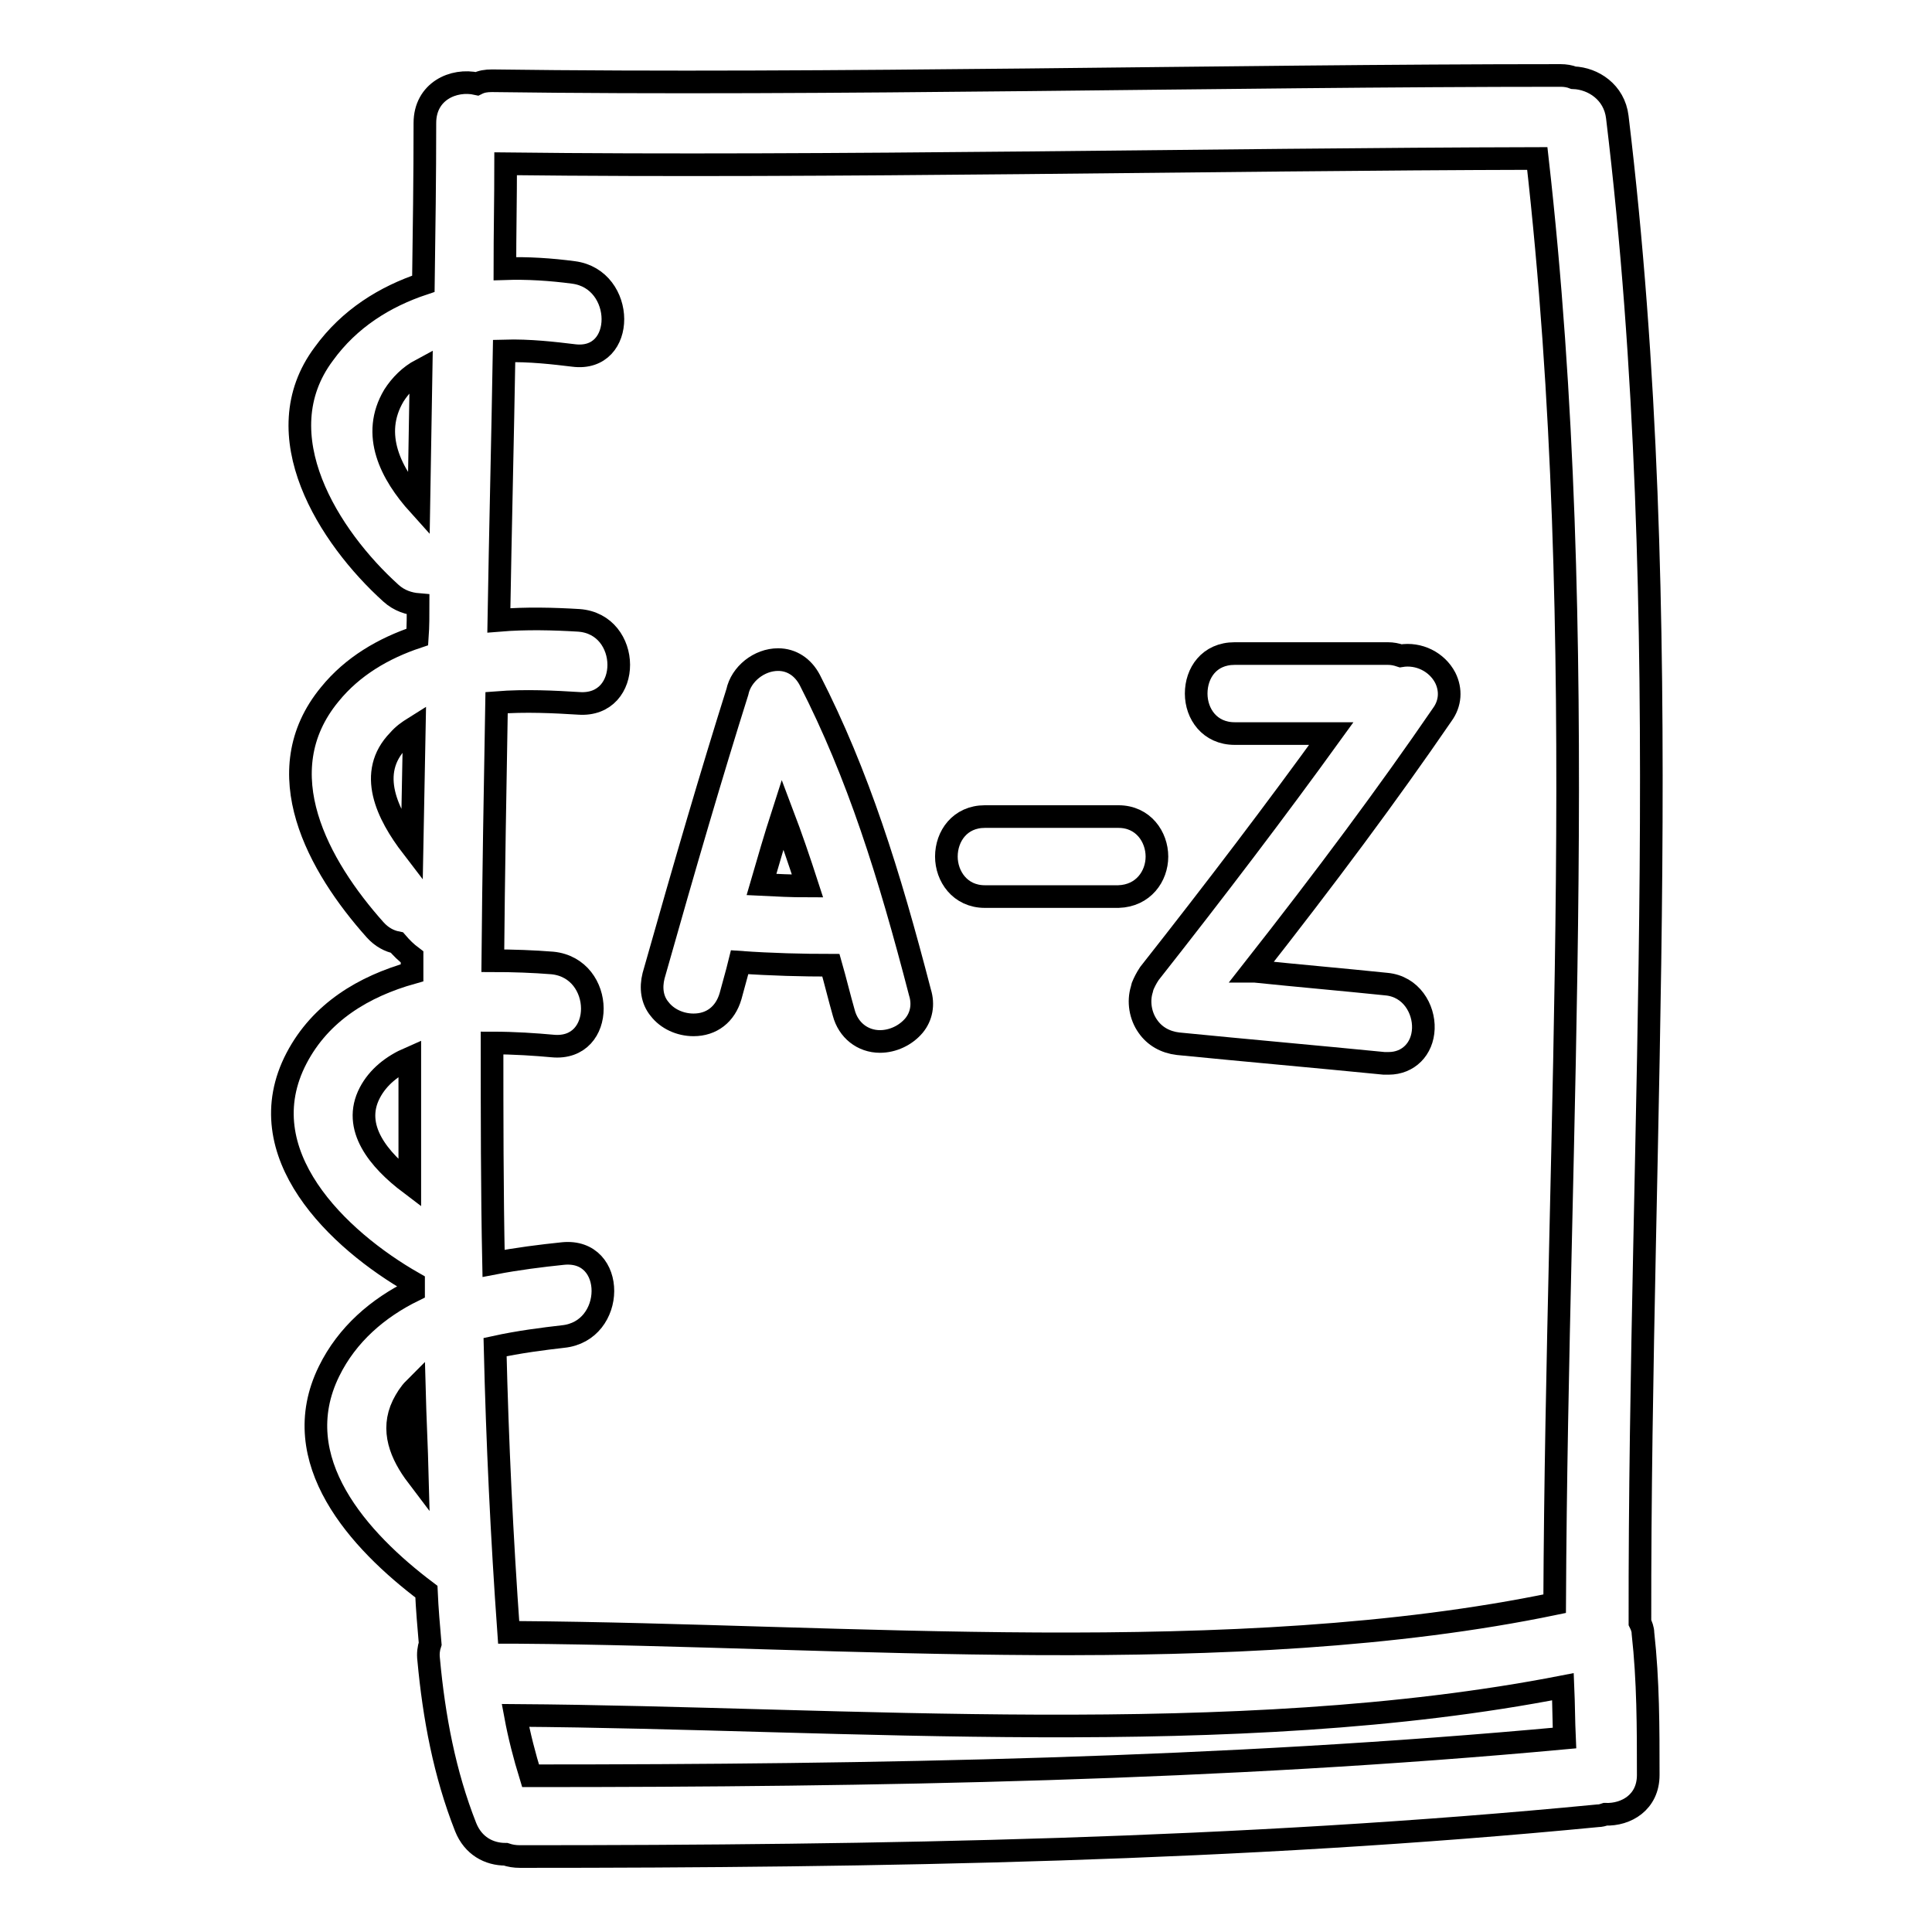
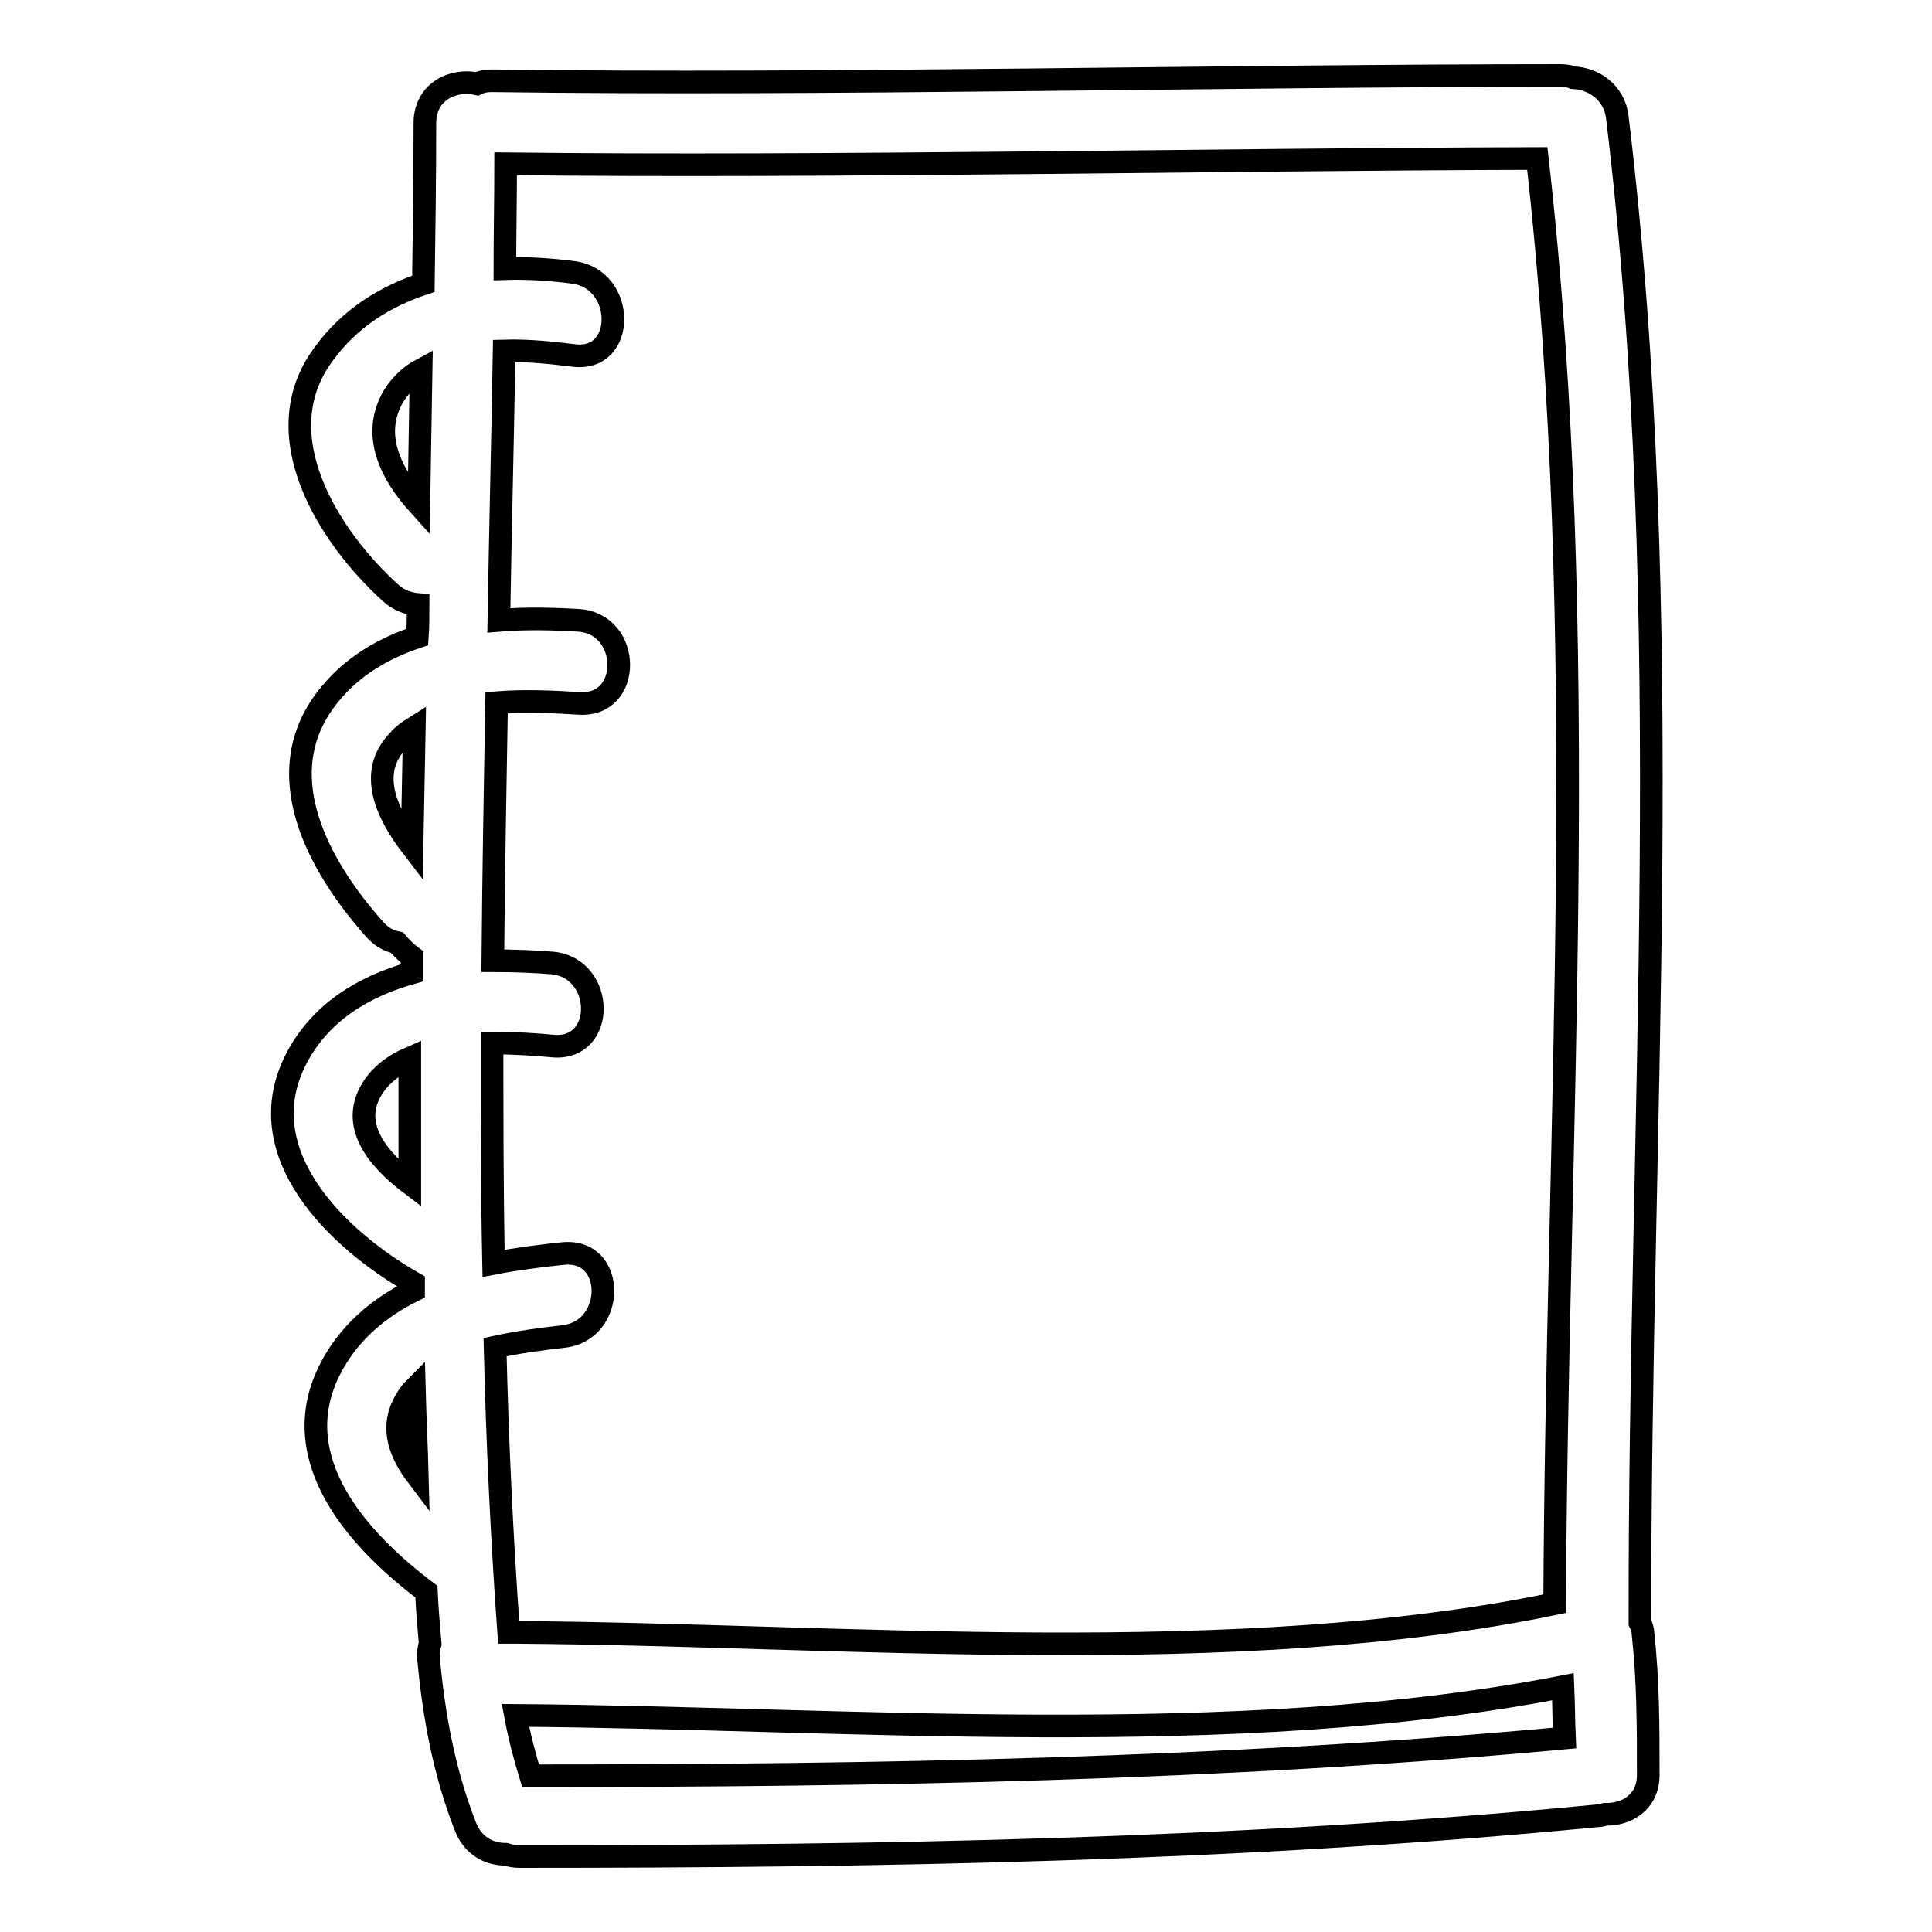
<svg xmlns="http://www.w3.org/2000/svg" version="1.1" x="0px" y="0px" viewBox="0 0 256 256" enable-background="new 0 0 256 256" xml:space="preserve">
  <g>
    <g>
      <g>
        <g>
          <path stroke-width="3" fill-opacity="0" stroke="#000000" d="M214.3,15.5c-0.4-3.3-3.2-5.1-5.8-5.2c-0.5-0.2-1.1-0.3-1.7-0.3c-44.5,0-97.2,1.3-141.6,0.7c-0.8,0-1.4,0.1-2,0.4c-3.1-0.7-6.9,1-6.9,5.2c0,7.1-0.1,14.2-0.2,21.3c-5.1,1.7-9.8,4.6-13.2,9.3c-8,10.7,0.7,24.3,8.9,31.7c1.1,1,2.4,1.4,3.6,1.5c0,1.4,0,2.9-0.1,4.3c-4.5,1.5-8.6,3.9-11.6,7.6c-8.5,10.3-1.5,22.8,6,31.2c0.9,1,1.9,1.5,2.9,1.7c0.6,0.7,1.2,1.3,2,1.9c0,0.7,0,1.4,0,2.1c-6.4,1.8-12.1,5.2-15.3,11.3c-6.6,12.6,5.5,24.1,15.5,29.8c0,0.3,0,0.7,0,1c-4.7,2.3-8.8,5.8-11.2,10.7c-5.8,11.8,4,22.5,12.9,29.2c0.1,2.3,0.3,4.6,0.5,6.9c-0.2,0.6-0.3,1.3-0.2,2.1c0.7,7.6,2.1,15.1,4.9,22.2c1,2.5,3.1,3.6,5.3,3.6c0.6,0.2,1.2,0.3,1.9,0.3c47.7,0,95.3-0.8,142.8-5.4c0.4,0,0.7-0.1,1-0.2c2.8,0.1,5.7-1.6,5.7-5.2c0-6.3,0-12.5-0.7-18.8c0-0.5-0.2-1-0.4-1.4C217.2,148.6,222.3,81.8,214.3,15.5z M49,144.8c1.1-2.1,3-3.6,5.3-4.6c0,5.5,0,11.1,0,16.6C50.2,153.7,46.6,149.4,49,144.8z M52.8,98.1c0.6-0.7,1.3-1.2,2.1-1.7c-0.1,5.3-0.2,10.5-0.3,15.8C51.3,107.9,48.6,102.4,52.8,98.1z M53.4,186.2c0.4-0.8,0.9-1.6,1.5-2.2c0.1,3.9,0.3,7.7,0.4,11.6C53.1,192.7,51.8,189.5,53.4,186.2z M55.5,66.9c-3.7-4.1-6.4-9.3-3.3-14.5c0.9-1.4,2.1-2.6,3.6-3.4C55.7,55,55.6,60.9,55.5,66.9z M70.3,235.3c-0.8-2.6-1.5-5.3-2-8c43.7,0.3,95.2,4.7,138.8-3.8c0.1,2.3,0.1,4.6,0.2,6.8C161.8,234.5,116,235.3,70.3,235.3z M206,212.5c-42.4,8.8-94.4,4.1-137.4,3.8c0,0-0.1,0-0.2,0h-1c-0.9-12.6-1.5-25.2-1.8-37.8c3.2-0.7,6.4-1.1,9-1.4c7-0.7,7.1-11.7,0-11c-2.9,0.3-6.1,0.7-9.2,1.3c-0.2-9.7-0.2-19.5-0.2-29.2c3,0,5.8,0.2,8,0.4c7.1,0.7,7-10.3,0-11c-2.5-0.2-5.2-0.3-7.9-0.3c0.1-11.4,0.3-22.8,0.5-34.2c3.8-0.3,7.7-0.1,10.9,0.1c7.1,0.5,7-10.5,0-11c-3.3-0.2-7-0.3-10.6,0c0.2-11.9,0.5-23.8,0.7-35.7c3.4-0.1,6.7,0.3,9.2,0.6c7,0.9,6.9-10.1,0-11c-3-0.4-6.1-0.6-9.1-0.5c0-4.6,0.1-9.3,0.1-13.9c42.8,0.5,93.9-0.6,136.7-0.7C210.9,84.6,206.3,148.7,206,212.5z" />
-           <path stroke-width="3" fill-opacity="0" stroke="#000000" d="M107.3,90.1c-0.9-1.7-2.4-2.7-4.2-2.7c-2.5,0-4.9,1.9-5.4,4.3c-3.4,10.8-6.8,22.4-11.1,37.6c-0.4,1.6-0.2,3.2,0.8,4.4c1,1.3,2.7,2.1,4.5,2.1c2.4,0,4.2-1.4,4.9-3.8c0.3-1.1,0.6-2.2,0.9-3.3l0.3-1.2c4.2,0.3,8.4,0.4,12.1,0.4c0.6,2.1,1.1,4.2,1.7,6.3c0.6,2.3,2.5,3.8,4.8,3.8l0,0c1.7,0,3.4-0.8,4.5-2.1c1-1.2,1.3-2.8,0.8-4.4C117.8,115.7,113.7,102.6,107.3,90.1z M107,117.4c-2.1,0-4.1-0.1-6.1-0.2c0.9-3.1,1.8-6.2,2.8-9.3C104.8,110.8,105.9,114,107,117.4z" />
-           <path stroke-width="3" fill-opacity="0" stroke="#000000" d="M153.3,113.5c0-2.6-1.8-5.3-5.1-5.3h-17.7c-3.3,0-5.1,2.6-5.1,5.3c0,2.6,1.8,5.3,5.1,5.3h17.7C151.5,118.7,153.3,116.1,153.3,113.5z" />
-           <path stroke-width="3" fill-opacity="0" stroke="#000000" d="M185.6,86.9c-0.6-0.2-1.1-0.3-1.7-0.3h-20.3c-3.4,0-5.1,2.6-5.1,5.3s1.8,5.3,5.1,5.3h12.8c-7.3,10.1-15.2,20.5-24.1,31.8c-0.4,0.6-0.7,1.2-0.9,1.7l-0.1,0.4c-0.5,1.6-0.2,3.5,0.8,4.9c0.9,1.3,2.3,2.1,4,2.3c9.1,0.9,18.2,1.7,27.3,2.6c0.2,0,0.4,0,0.6,0l0,0c2.6,0,4.5-1.9,4.6-4.6c0.1-2.6-1.6-5.6-4.9-5.9c-5.8-0.6-11.6-1.1-17.4-1.7l-0.4,0c9.9-12.6,18-23.5,25.2-34c1.1-1.5,1.2-3.3,0.4-4.9C190.4,87.7,188,86.5,185.6,86.9z" />
        </g>
      </g>
      <g />
      <g />
      <g />
      <g />
      <g />
      <g />
      <g />
      <g />
      <g />
      <g />
      <g />
      <g />
      <g />
      <g />
      <g />
    </g>
  </g>
</svg>